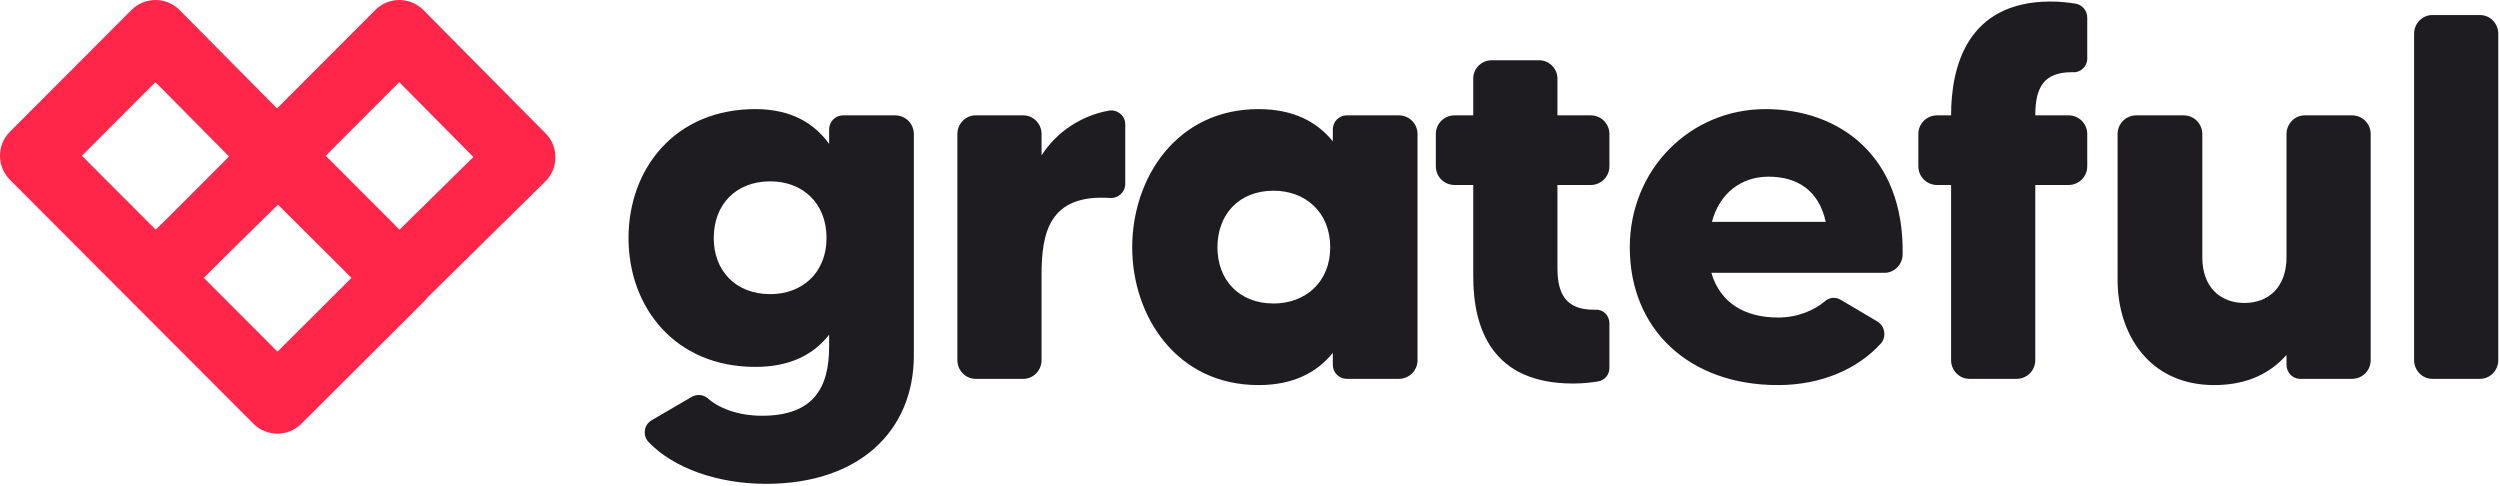
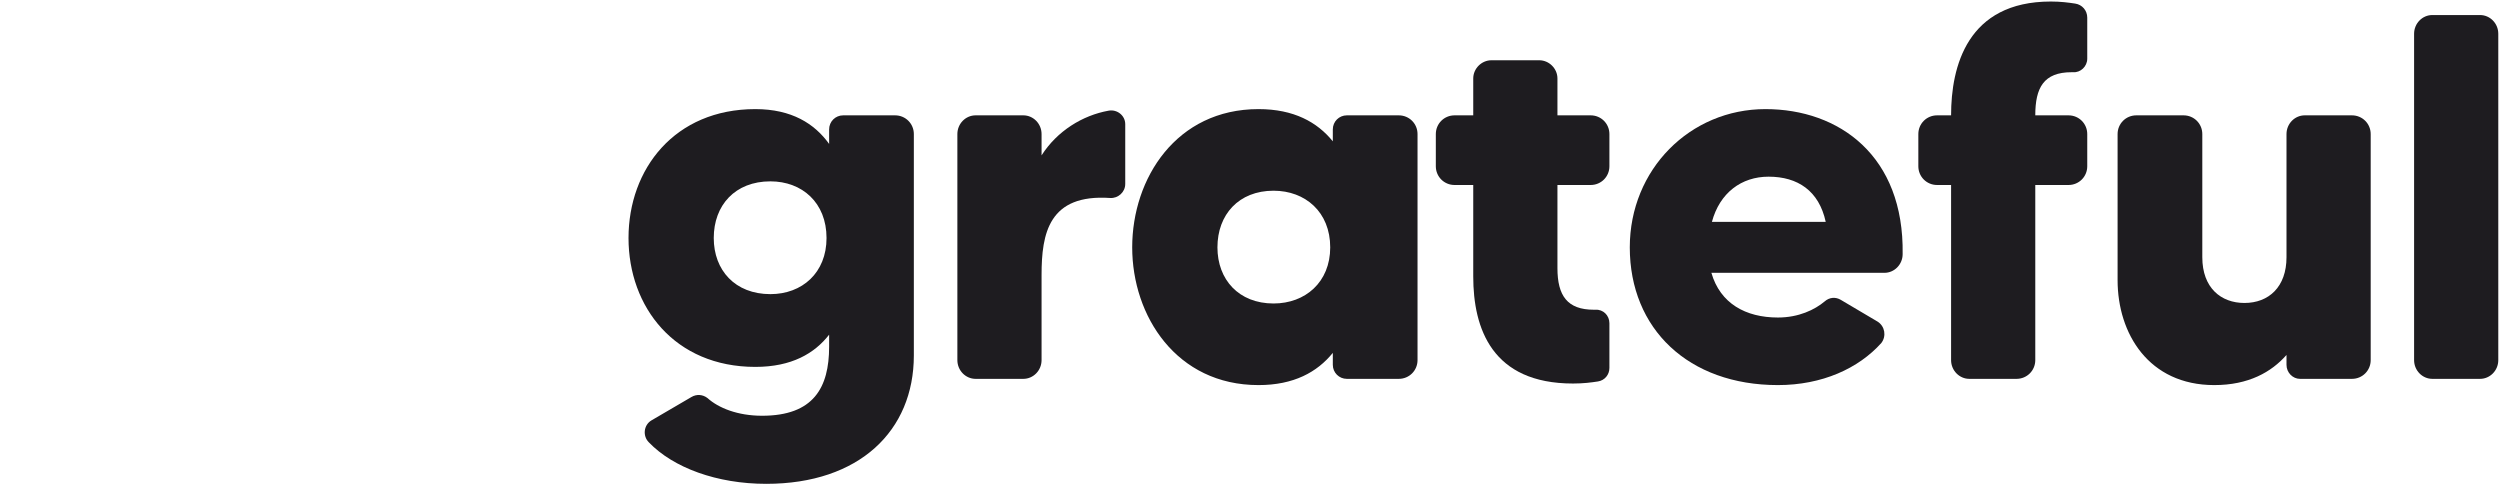
<svg xmlns="http://www.w3.org/2000/svg" width="874" height="170" viewBox="0 0 874 170" fill="none">
-   <path fill-rule="evenodd" clip-rule="evenodd" d="M80.08 54.703L54.334 28.72L28.641 54.456L54.438 80.296L59.752 75.065L80.08 54.703ZM46.062 105.516C46.034 105.488 46.005 105.46 45.977 105.432L3.475 62.859C-1.158 58.218 -1.158 50.694 3.475 46.053L45.977 3.481C50.622 -1.172 58.158 -1.158 62.785 3.512L96.857 37.898L131.217 3.48C135.862 -1.172 143.398 -1.158 148.026 3.512L190.733 46.613C195.365 51.287 195.318 58.843 190.629 63.459L149.291 104.155C148.929 104.651 148.524 105.124 148.076 105.571L105.353 148.144C100.716 152.764 93.222 152.755 88.597 148.122L46.095 105.55C46.084 105.539 46.073 105.527 46.062 105.516ZM76.478 91.922L71.261 97.147L97.008 122.936L122.888 97.147L97.186 71.535L76.478 91.922ZM165.495 54.88L139.574 28.72L113.881 54.456L139.678 80.296L165.495 54.88Z" fill="#FF264A" />
  <path d="M289.863 45.232V50.319C284.776 43.233 276.781 38.145 264.062 38.145C235.899 38.145 219.729 59.041 219.729 83.206C219.729 107.372 235.899 128.267 264.062 128.267C276.781 128.267 284.776 123.543 289.863 117.002V121.181C289.863 135.535 284.412 145.346 266.424 145.346C257.885 145.346 251.162 142.621 247.346 139.169C245.711 137.897 243.531 137.715 241.714 138.805L227.723 146.982C224.998 148.617 224.634 152.432 226.815 154.613C235.354 163.516 250.617 169.149 267.878 169.149C300.402 169.149 319.48 150.615 319.48 124.27V46.867C319.48 43.233 316.573 40.326 312.939 40.326H294.769C292.044 40.326 289.863 42.506 289.863 45.232ZM269.332 102.829C256.976 102.829 249.527 94.471 249.527 83.206C249.527 71.759 256.976 63.401 269.332 63.401C280.415 63.401 288.955 70.851 288.955 83.206C288.955 95.38 280.415 102.829 269.332 102.829Z" fill="#1E1C20" />
  <path d="M364.131 54.316V46.867C364.131 43.233 361.224 40.326 357.772 40.326H341.056C337.603 40.326 334.696 43.233 334.696 46.867V125.905C334.696 129.539 337.603 132.446 341.056 132.446H357.772C361.224 132.446 364.131 129.539 364.131 125.905V96.107C364.131 81.571 366.675 67.762 388.115 69.216C390.84 69.397 393.384 67.217 393.384 64.31V43.415C393.384 40.326 390.477 38.145 387.57 38.691C378.485 40.326 369.582 45.777 364.131 54.316Z" fill="#1E1C20" />
  <path d="M465.953 45.232V49.411C460.502 42.688 452.326 38.145 439.97 38.145C411.262 38.145 395.818 62.311 395.818 86.477C395.818 110.461 411.262 134.626 439.97 134.626C452.326 134.626 460.502 130.084 465.953 123.361V127.54C465.953 130.266 468.133 132.446 470.859 132.446H489.028C492.662 132.446 495.569 129.539 495.569 125.905V46.867C495.569 43.233 492.662 40.326 489.028 40.326H470.859C468.133 40.326 465.953 42.506 465.953 45.232ZM445.24 106.1C433.066 106.1 425.616 97.742 425.616 86.477C425.616 75.03 433.066 66.672 445.24 66.672C456.323 66.672 465.044 74.121 465.044 86.477C465.044 98.65 456.323 106.1 445.24 106.1Z" fill="#1E1C20" />
  <path d="M562.65 58.132V46.867C562.65 43.233 559.743 40.326 556.109 40.326H544.481V27.425C544.481 23.973 541.573 21.066 538.121 21.066H521.405C517.953 21.066 515.046 23.973 515.046 27.425V40.326H508.505C504.871 40.326 501.964 43.233 501.964 46.867V58.132C501.964 61.766 504.871 64.673 508.505 64.673H515.046V96.652C515.046 114.821 521.587 134.081 549.932 134.081C553.565 134.081 556.291 133.718 558.653 133.354C561.015 132.991 562.65 130.992 562.65 128.63V113.004C562.65 110.279 560.47 108.099 557.744 108.28C557.563 108.28 557.381 108.28 557.199 108.28C547.933 108.28 544.481 103.374 544.481 93.745V64.673H556.109C559.743 64.673 562.65 61.766 562.65 58.132Z" fill="#1E1C20" />
  <path d="M617.197 38.145C590.851 38.145 569.774 59.222 569.774 86.477C569.774 115.003 590.306 134.626 621.558 134.626C637.002 134.626 649.721 128.812 657.715 119.909C659.532 117.547 658.987 114.095 656.443 112.459L643.543 104.828C641.726 103.738 639.546 103.92 637.91 105.373C634.458 108.28 628.826 111.006 621.558 111.006C610.293 111.006 601.389 106.1 598.301 95.38H658.805C662.258 95.38 665.165 92.473 665.165 88.839C665.71 54.498 642.998 38.145 617.197 38.145ZM598.482 77.574C601.208 67.399 608.839 61.766 618.287 61.766C628.462 61.766 635.912 66.672 638.274 77.574H598.482Z" fill="#1E1C20" />
  <path d="M724.252 25.245C724.434 25.245 724.616 25.245 724.798 25.245C727.341 25.427 729.703 23.247 729.703 20.521V6.167C729.703 3.623 727.886 1.625 725.524 1.261C723.162 0.898 720.437 0.534 716.985 0.534C687.732 0.534 682.099 23.246 682.099 40.326H677.193C673.559 40.326 670.652 43.233 670.652 46.867V58.132C670.652 61.766 673.559 64.673 677.193 64.673H682.099V125.905C682.099 129.539 685.006 132.446 688.458 132.446H704.993C708.627 132.446 711.534 129.539 711.534 125.905V64.673H723.162C726.796 64.673 729.703 61.766 729.703 58.132V46.867C729.703 43.233 726.796 40.326 723.162 40.326H711.534C711.534 30.696 714.441 25.245 724.252 25.245Z" fill="#1E1C20" />
  <path d="M805.72 40.326C802.268 40.326 799.361 43.233 799.361 46.867V89.929C799.361 100.286 793.183 105.918 784.643 105.918C776.467 105.918 769.926 100.649 769.926 89.929V46.867C769.926 43.233 767.019 40.326 763.385 40.326H746.85C743.216 40.326 740.309 43.233 740.309 46.867V97.924C740.309 116.638 751.211 134.626 774.105 134.626C786.097 134.626 794.091 130.084 799.361 124.088V127.54C799.361 130.266 801.541 132.446 804.085 132.446H822.254C825.888 132.446 828.795 129.539 828.795 125.905V46.867C828.795 43.233 825.888 40.326 822.254 40.326H805.72Z" fill="#1E1C20" />
  <path d="M843.967 11.8V125.905C843.967 129.539 846.874 132.446 850.326 132.446H867.042C870.494 132.446 873.401 129.539 873.401 125.905V11.8C873.401 8.166 870.494 5.259 867.042 5.259H850.326C846.874 5.259 843.967 8.166 843.967 11.8Z" fill="#1E1C20" />
</svg>